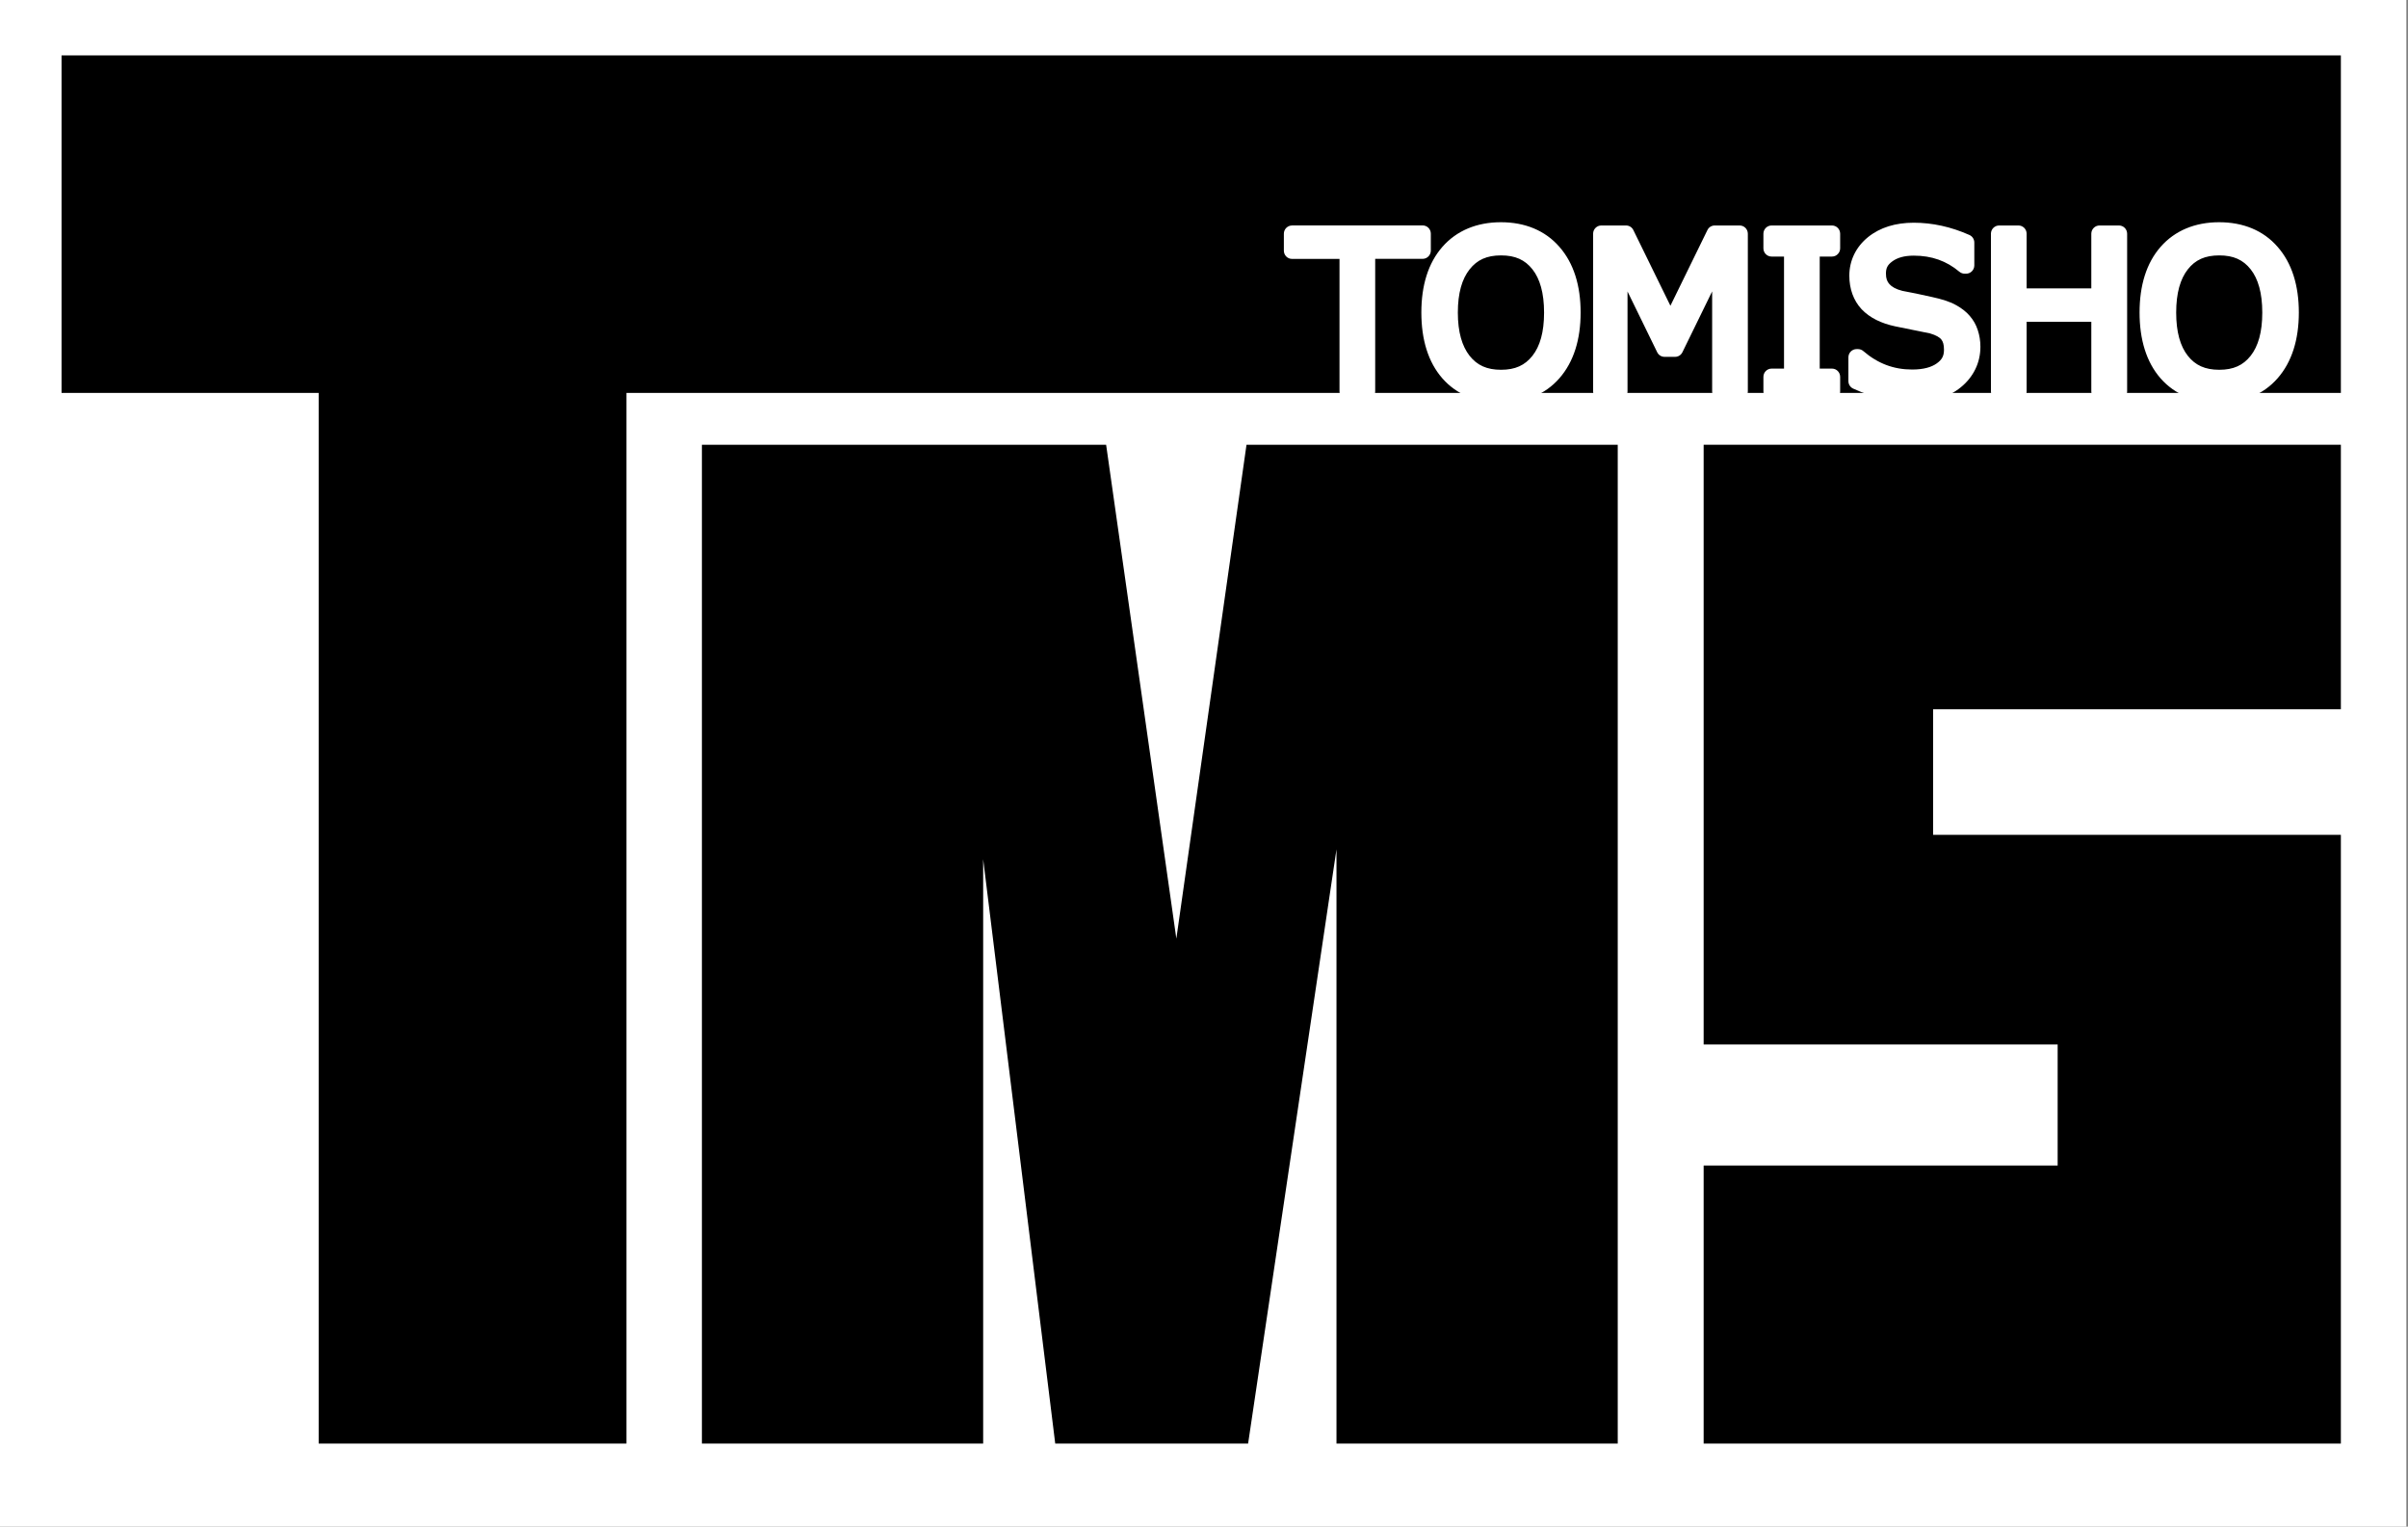
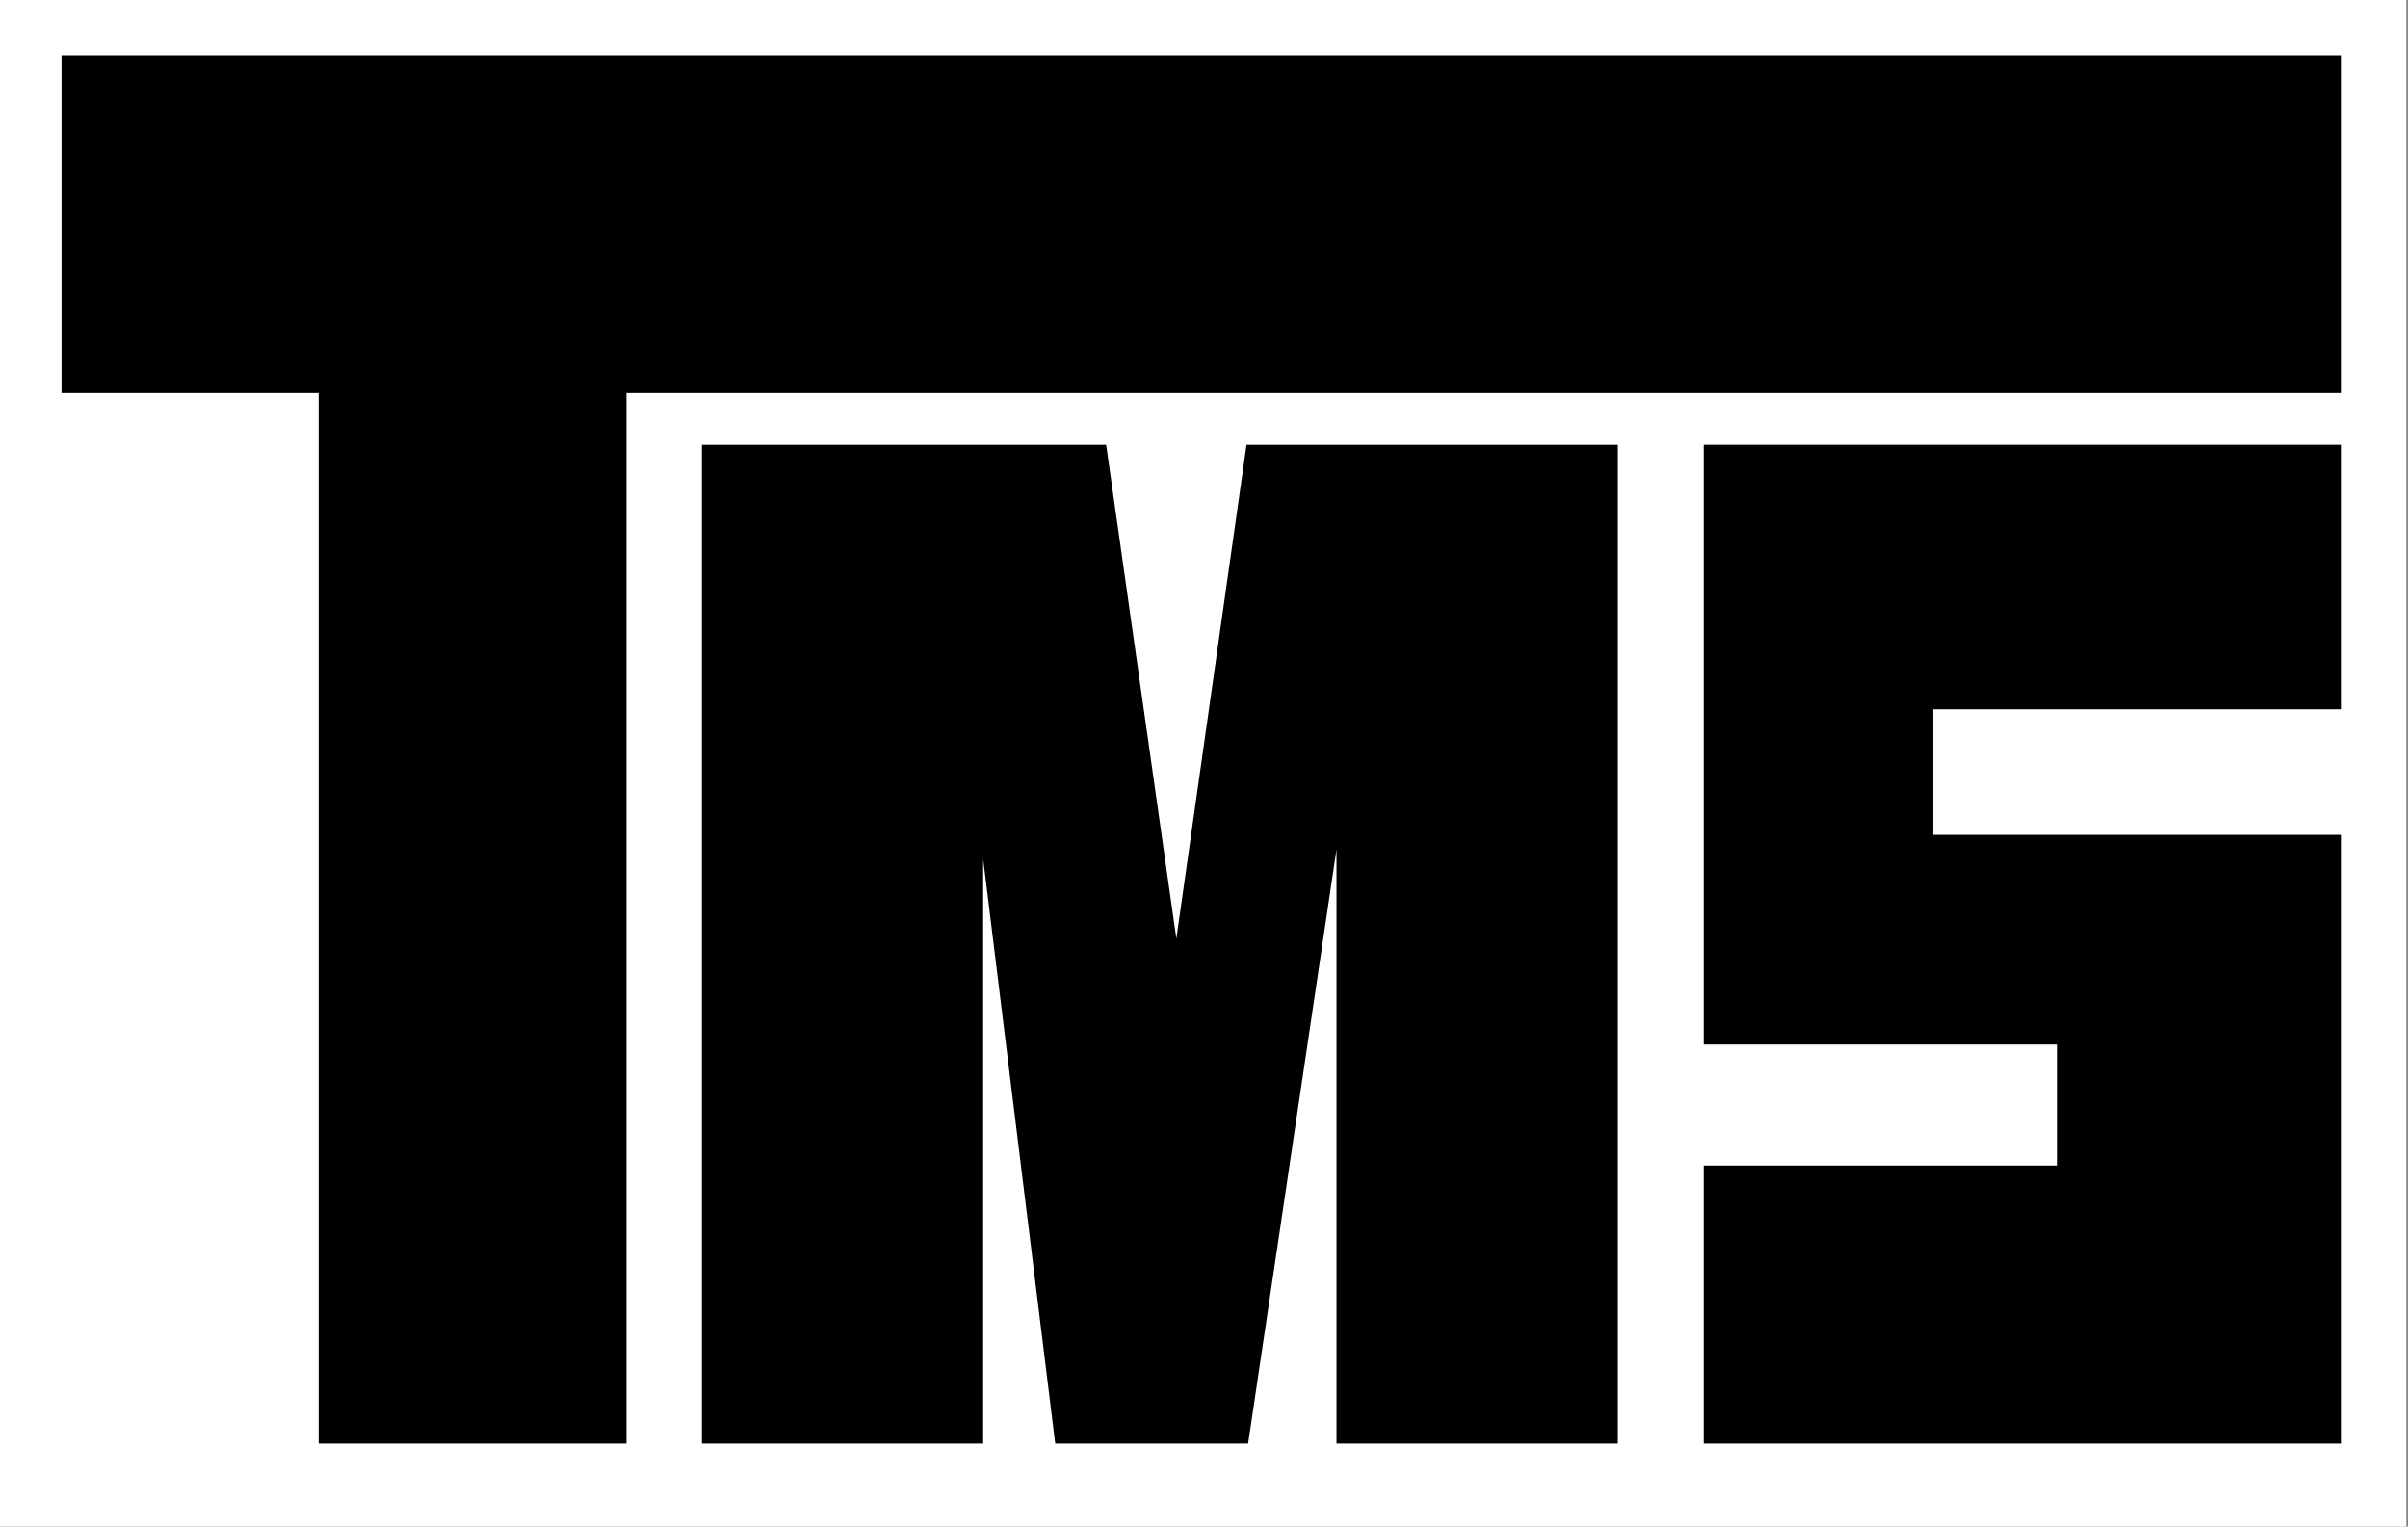
<svg xmlns="http://www.w3.org/2000/svg" width="396" height="251" viewBox="0 0 396 251" fill="none">
  <rect x="0" y="0" width="396" height="251" fill="#808080" stroke="none" />
  <rect width="395.73" height="251" fill="white" />
-   <path d="M10.121 9.109V64.602H52.406V237.347H103.021V64.602H384.961V9.109H10.121Z" fill="black" />
+   <path d="M10.121 9.109V64.602H52.406V237.347H103.021V64.602H384.961V9.109H10.121" fill="black" />
  <path d="M280.169 101.281V116.614V137.261V144.77V171.733H338.385V191.63H280.169V237.347H384.961V200.952V191.63V137.261H349.538H338.385H317.9V116.614H384.961V73.124H280.169V101.281Z" fill="black" />
  <path d="M219.787 73.124H204.99L193.452 154.325L181.904 73.124H161.683H153.272H115.43V237.347H161.683V141.268L173.534 237.347H181.651H205.253L219.787 139.649V237.347H266.04V73.124H229.685H219.787Z" fill="black" />
-   <path d="M246.83 36.537C242.893 36.537 239.553 37.903 237.205 40.585C234.857 43.267 233.744 46.941 233.744 51.384C233.744 55.827 234.857 59.532 237.205 62.214C239.553 64.885 242.883 66.222 246.83 66.222C250.777 66.222 254.097 64.875 256.445 62.193C258.803 59.501 259.937 55.817 259.937 51.384C259.937 46.951 258.803 43.267 256.445 40.585C254.107 37.893 250.777 36.537 246.83 36.537ZM364.942 36.537C361.005 36.537 357.665 37.903 355.317 40.585C352.969 43.267 351.855 46.941 351.855 51.384C351.855 55.827 352.969 59.532 355.317 62.214C357.665 64.885 360.994 66.222 364.942 66.222C368.889 66.222 372.209 64.875 374.557 62.193C376.915 59.501 378.048 55.817 378.048 51.384C378.048 46.951 376.915 43.267 374.557 40.585C372.219 37.893 368.889 36.537 364.942 36.537ZM314.721 36.618C311.746 36.618 309.175 37.387 307.191 38.996C305.218 40.595 304.125 42.832 304.125 45.332C304.125 47.477 304.803 49.4 306.139 50.838C307.485 52.255 309.378 53.175 311.695 53.661L317.383 54.815C318.426 55.109 319.013 55.514 319.245 55.797C319.245 55.797 319.246 55.817 319.256 55.827C319.509 56.131 319.691 56.617 319.691 57.487C319.691 58.509 319.387 59.117 318.497 59.754C317.636 60.371 316.321 60.756 314.458 60.756C311.432 60.756 308.821 59.785 306.422 57.72C306.179 57.507 305.866 57.396 305.542 57.396H305.319C304.58 57.396 303.973 58.003 303.973 58.752V62.669C303.973 63.195 304.287 63.681 304.762 63.894C308.082 65.402 311.321 66.181 314.428 66.181C317.535 66.181 320.379 65.381 322.464 63.671C324.539 61.981 325.682 59.643 325.682 57.022C325.682 56.04 325.531 55.119 325.247 54.269C324.964 53.398 324.529 52.629 323.932 51.941C323.344 51.253 322.606 50.686 321.745 50.2H321.735C320.743 49.613 319.407 49.198 317.596 48.803H317.586C315.855 48.409 314.286 48.085 312.849 47.822C311.786 47.558 311.108 47.154 310.724 46.718C310.329 46.283 310.147 45.787 310.147 44.978C310.147 44.067 310.41 43.55 311.209 42.964C312.019 42.377 313.153 42.032 314.721 42.032C317.667 42.032 320.096 42.893 322.231 44.684C322.474 44.886 322.778 44.998 323.091 44.998H323.334C324.073 44.998 324.68 44.391 324.68 43.642V39.877C324.68 39.34 324.367 38.854 323.871 38.632C320.845 37.286 317.778 36.618 314.711 36.618H314.721ZM212.479 37.073C211.741 37.073 211.133 37.68 211.133 38.429V41.213C211.133 41.962 211.73 42.569 212.479 42.569H220.283V64.349C220.283 65.098 220.88 65.705 221.629 65.705H224.807C225.546 65.705 226.153 65.098 226.153 64.349V42.559H233.956C234.695 42.559 235.302 41.951 235.302 41.202V38.419C235.302 37.67 234.705 37.063 233.956 37.063H212.49L212.479 37.073ZM263.337 37.073C262.598 37.073 261.991 37.68 261.991 38.429V64.359C261.991 65.108 262.588 65.715 263.337 65.715H266.303C267.042 65.715 267.649 65.108 267.649 64.359V47.923L272.527 57.912C272.75 58.378 273.215 58.671 273.731 58.671H275.472C275.988 58.671 276.454 58.378 276.677 57.912L281.565 47.913V64.359C281.565 65.108 282.162 65.715 282.911 65.715H286.089C286.828 65.715 287.435 65.108 287.435 64.359V38.429C287.435 37.68 286.838 37.073 286.089 37.073H281.99C281.474 37.073 281.008 37.367 280.786 37.832L274.703 50.271L268.61 37.832C268.388 37.367 267.922 37.073 267.406 37.073H263.337ZM291.342 37.073C290.603 37.073 289.996 37.68 289.996 38.429V40.828C289.996 41.577 290.593 42.184 291.342 42.184H293.386V60.604H291.342C290.603 60.604 289.996 61.212 289.996 61.961V64.359C289.996 65.108 290.593 65.715 291.342 65.715H301.271C302.009 65.715 302.617 65.108 302.617 64.359V61.961C302.617 61.212 302.02 60.604 301.271 60.604H299.257V42.184H301.271C302.009 42.184 302.617 41.577 302.617 40.828V38.429C302.617 37.68 302.02 37.073 301.271 37.073H291.342ZM328.759 37.073C328.02 37.073 327.413 37.68 327.413 38.429V64.359C327.413 65.108 328.01 65.715 328.759 65.715H331.937C332.676 65.715 333.283 65.108 333.283 64.359V52.902H343.92V64.359C343.92 65.108 344.518 65.715 345.266 65.715H348.465C349.204 65.715 349.811 65.108 349.811 64.359V38.429C349.811 37.68 349.214 37.073 348.465 37.073H345.266C344.528 37.073 343.92 37.68 343.92 38.429V47.417H333.283V38.429C333.283 37.68 332.686 37.073 331.937 37.073H328.759ZM246.85 41.992C249.198 41.992 250.777 42.721 252.012 44.279C253.237 45.828 253.925 48.156 253.925 51.394C253.925 54.633 253.247 56.93 252.012 58.499C250.777 60.058 249.188 60.797 246.85 60.797C244.512 60.797 242.913 60.058 241.678 58.499C240.444 56.93 239.745 54.613 239.745 51.394C239.745 48.176 240.434 45.858 241.678 44.289C242.913 42.721 244.502 41.992 246.85 41.992ZM364.962 41.992C367.31 41.992 368.889 42.721 370.124 44.279C371.348 45.828 372.036 48.156 372.036 51.394C372.036 54.633 371.358 56.93 370.124 58.499C368.889 60.058 367.3 60.797 364.962 60.797C362.624 60.797 361.025 60.058 359.79 58.499C358.555 56.93 357.877 54.613 357.877 51.394C357.877 48.176 358.555 45.858 359.79 44.289C361.025 42.721 362.614 41.992 364.962 41.992Z" fill="white" />
</svg>